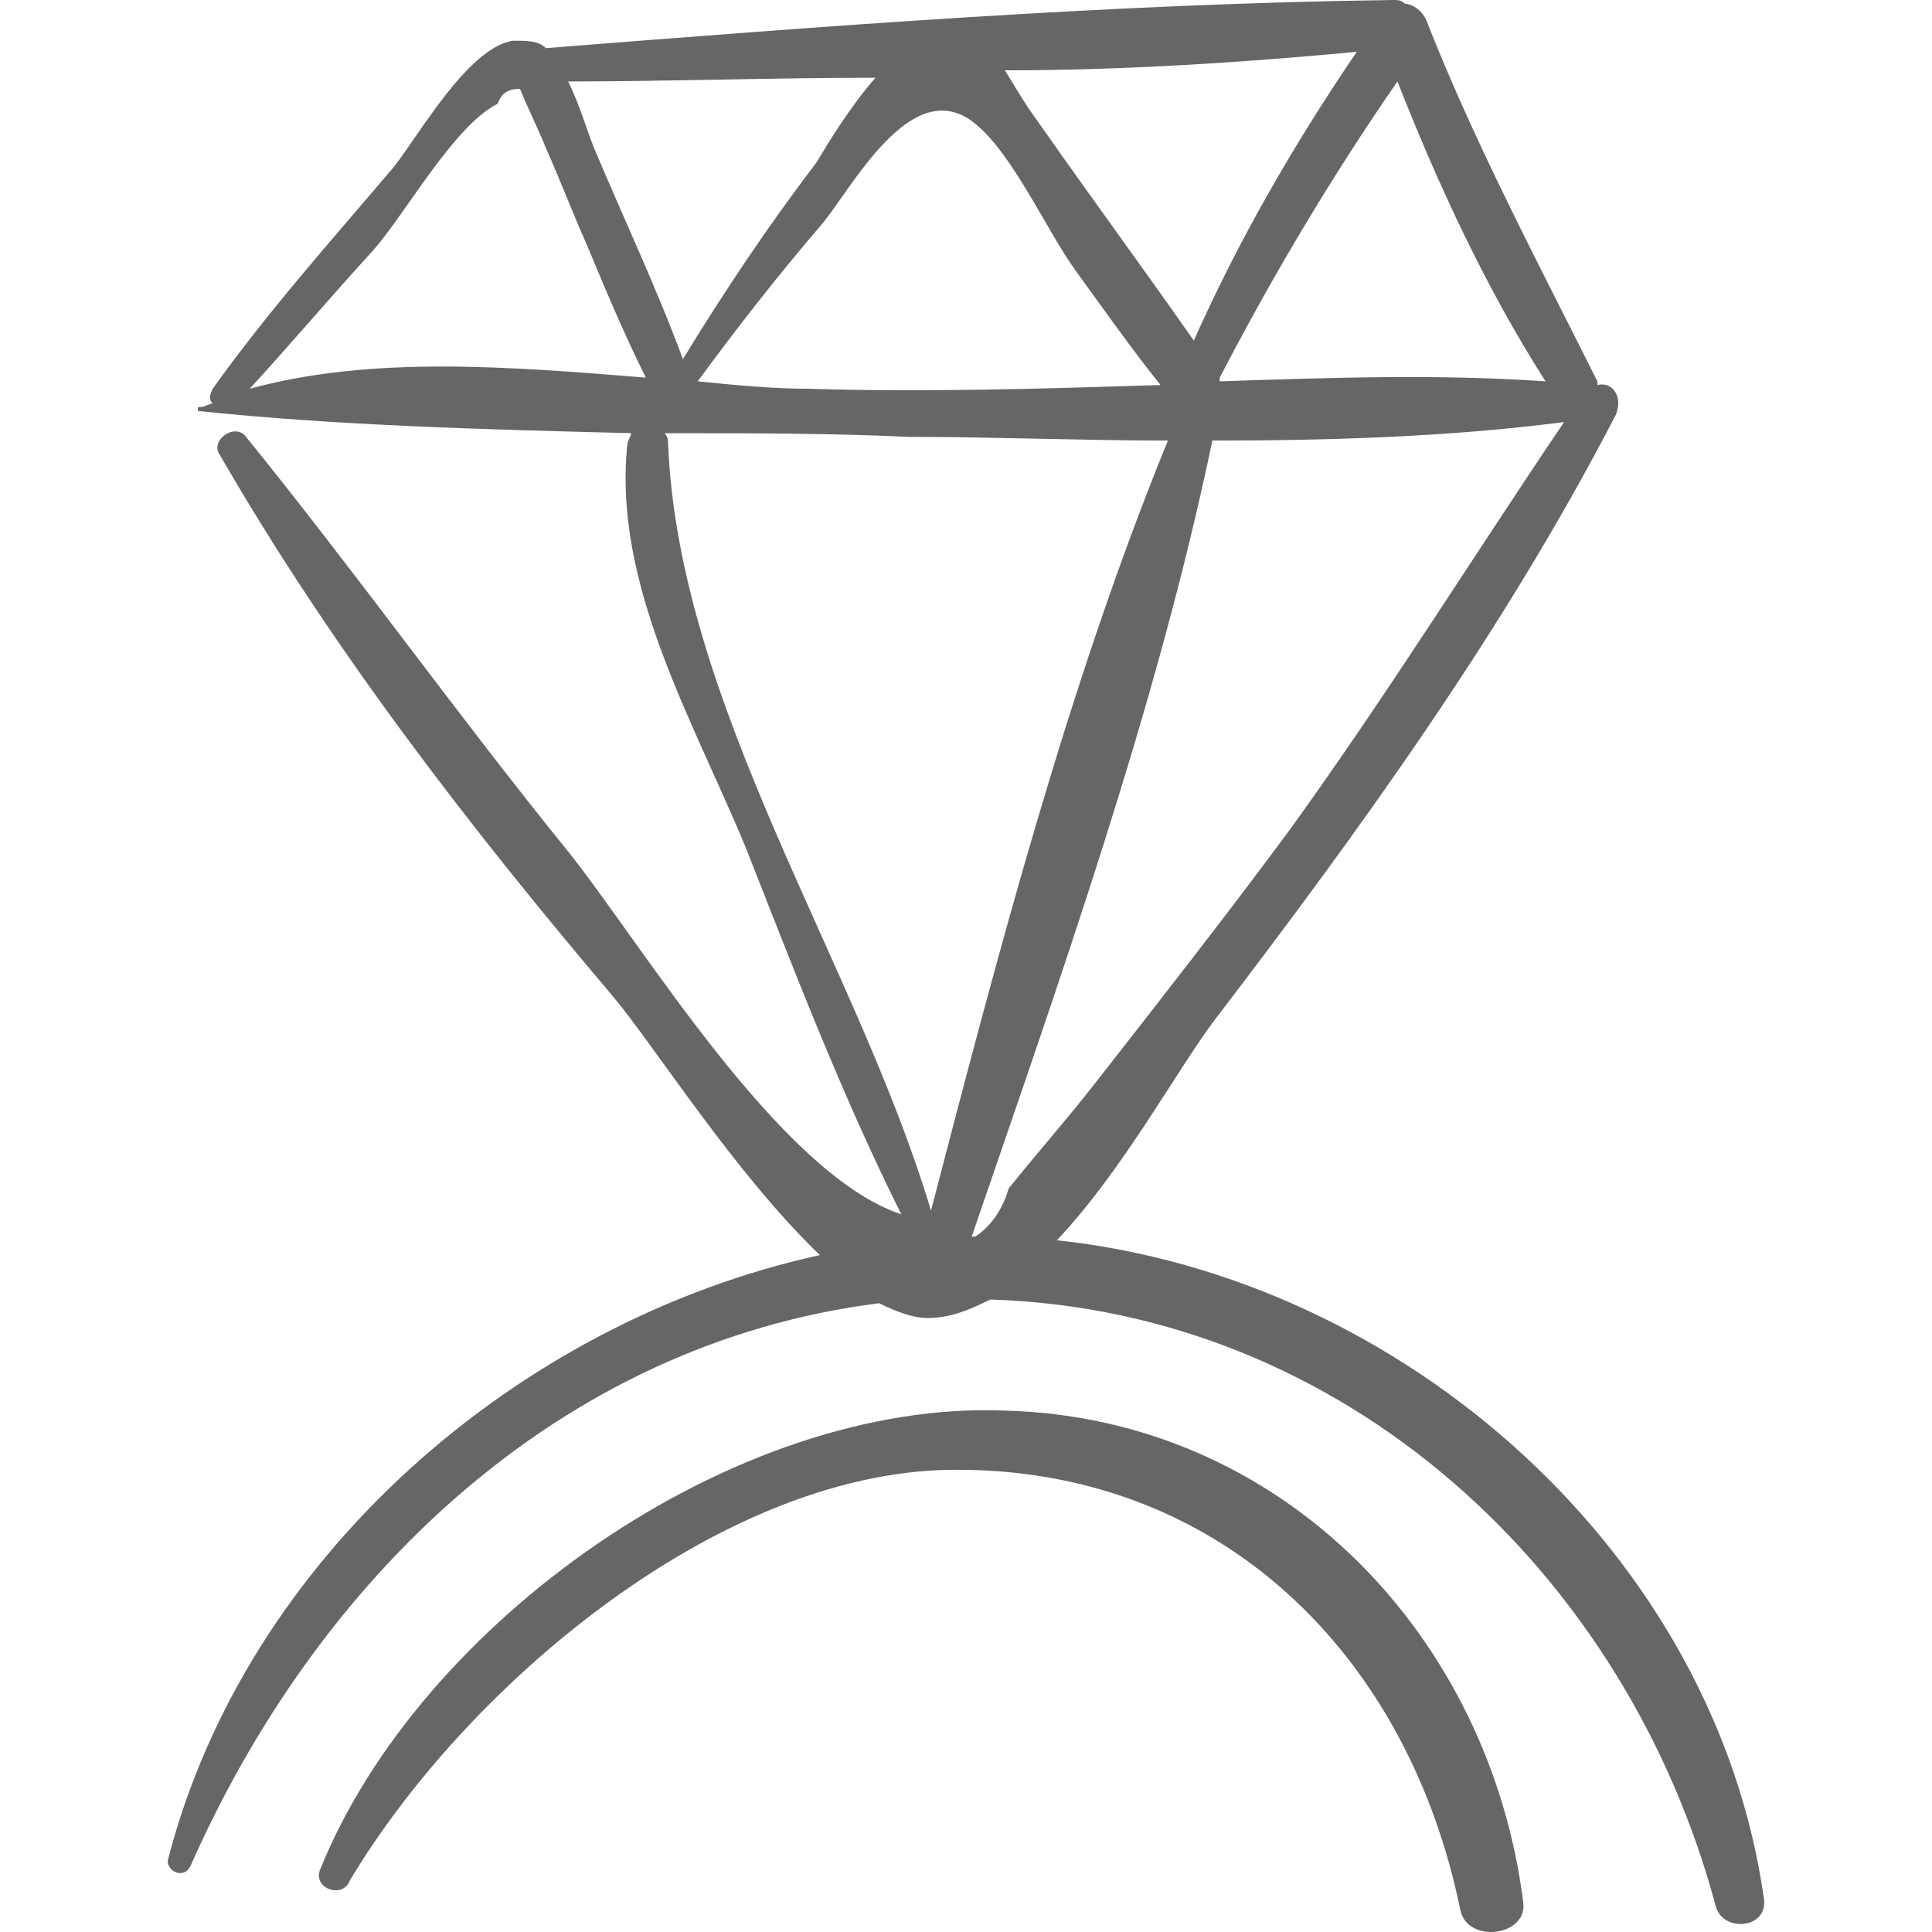
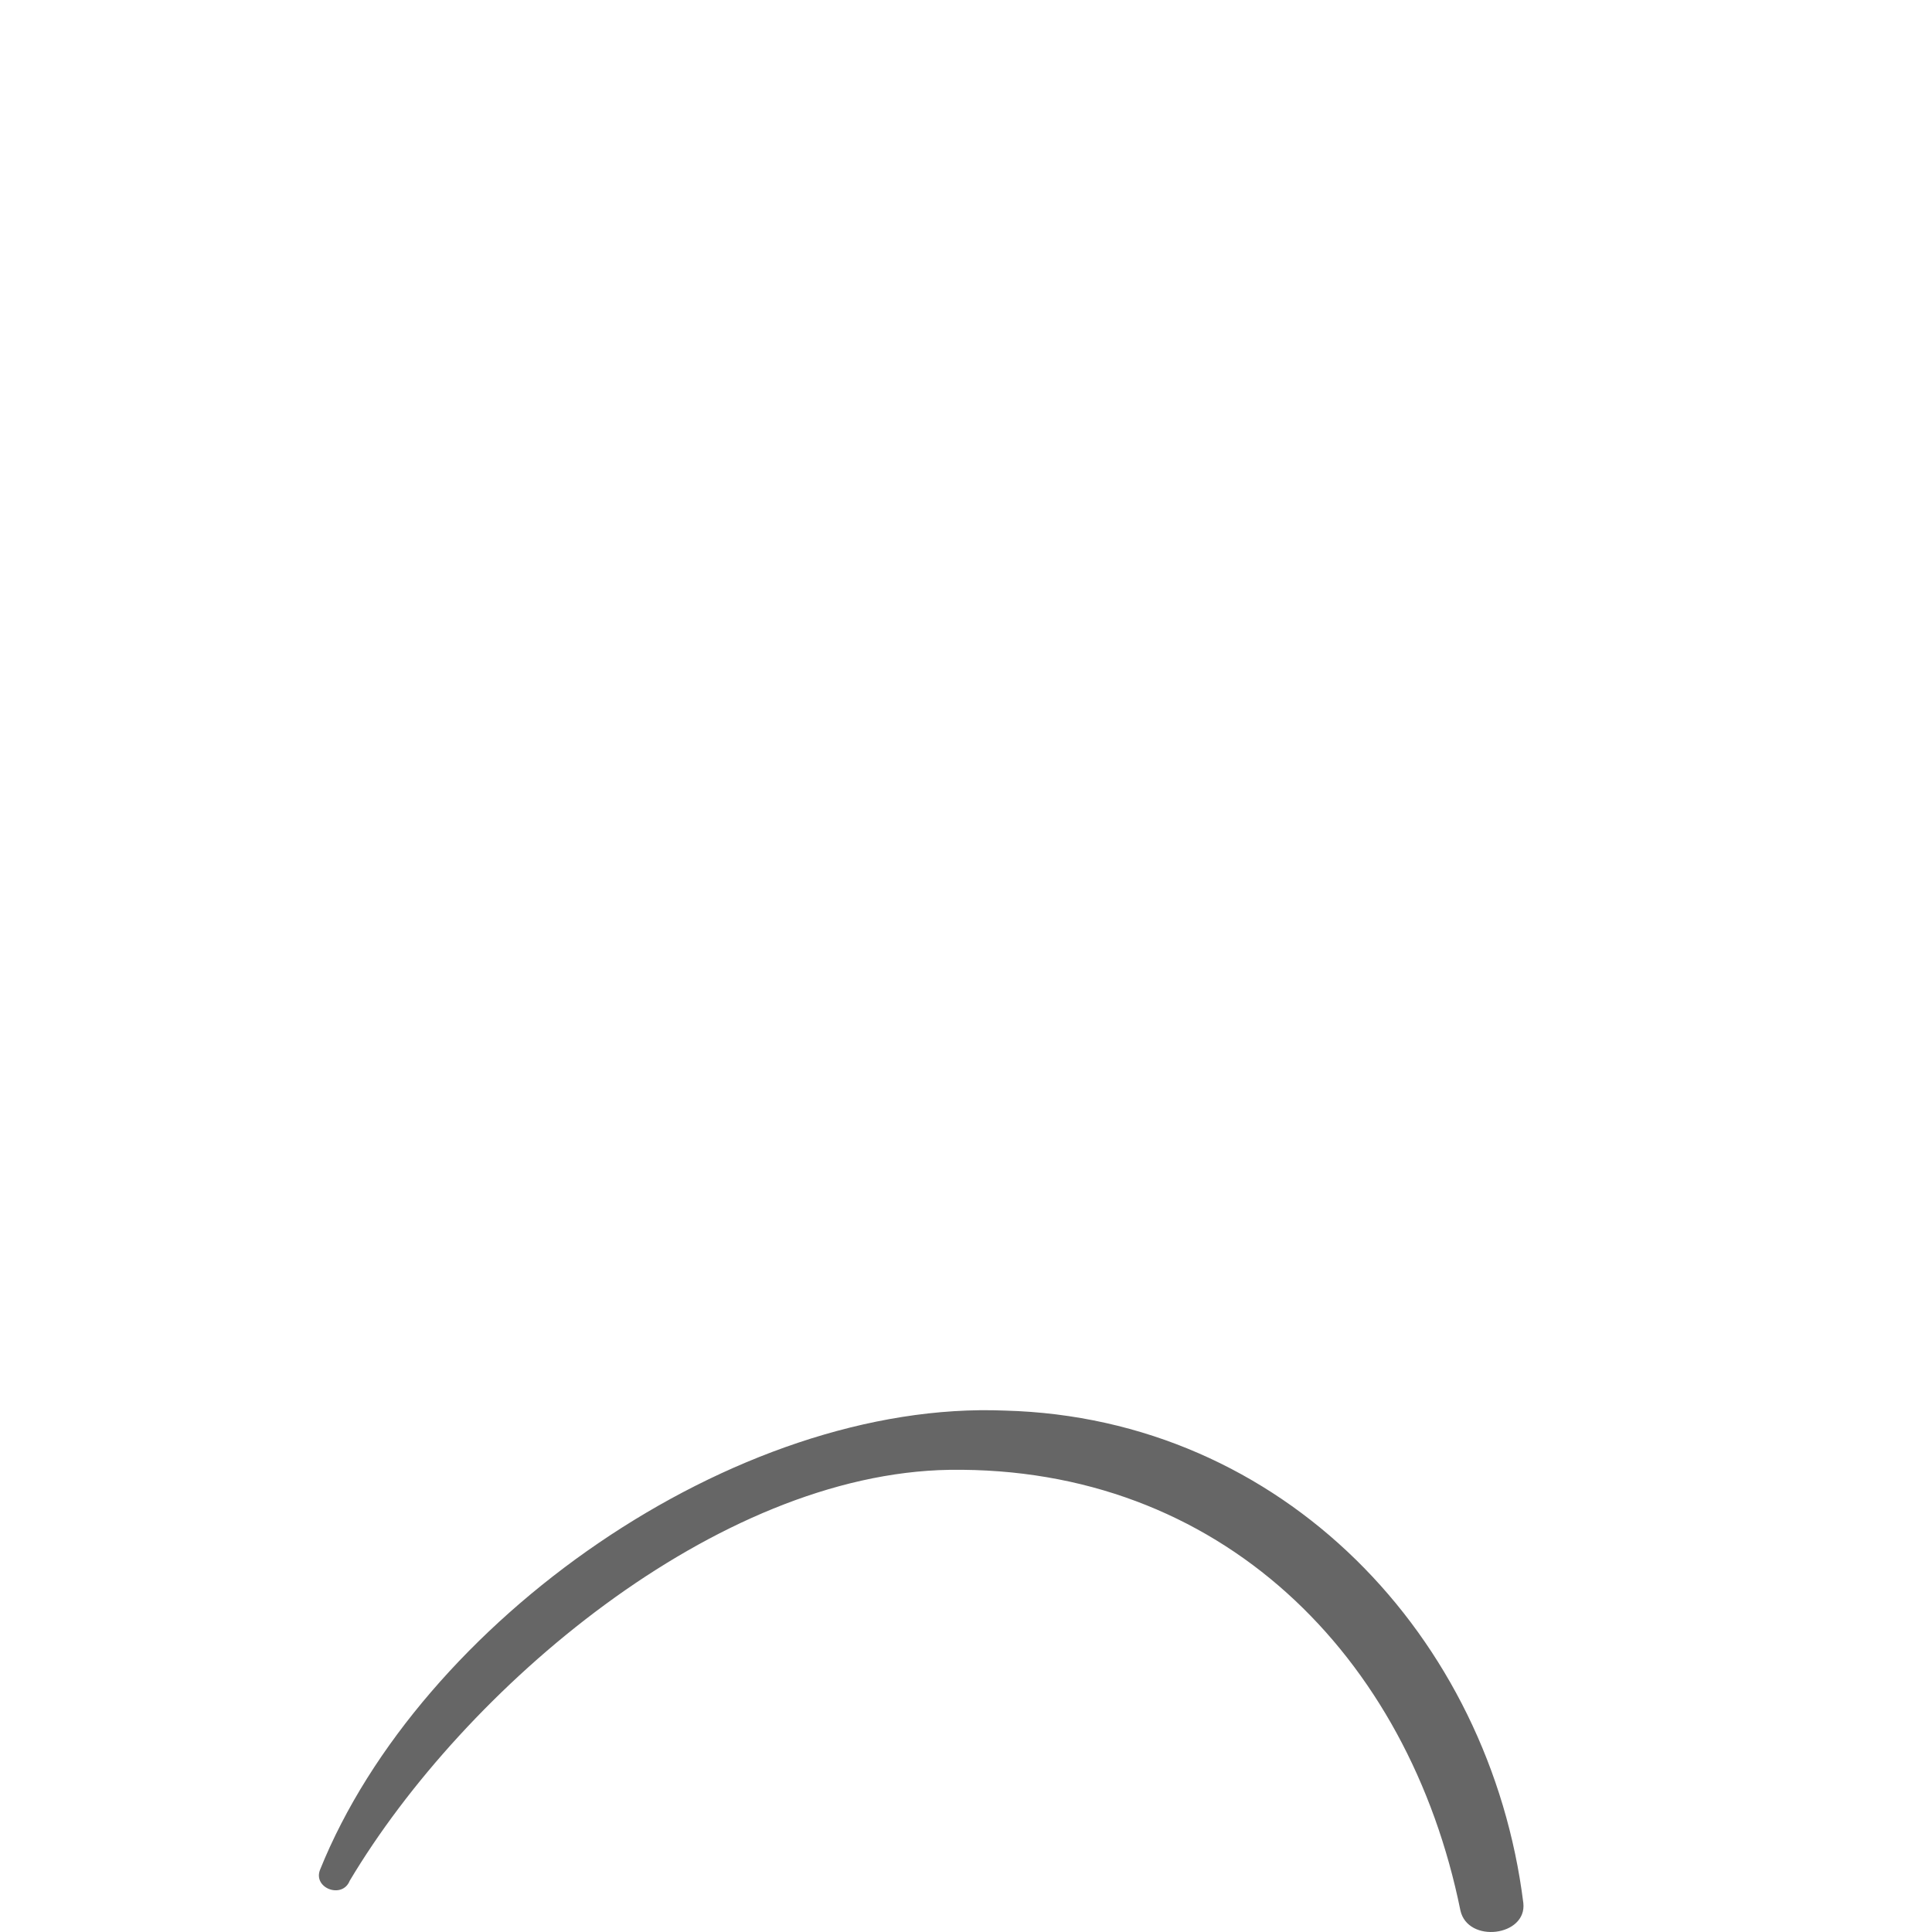
<svg xmlns="http://www.w3.org/2000/svg" version="1.1" id="Capa_1" x="0px" y="0px" width="512px" height="512px" viewBox="0 0 319.362 319.362" style="enable-background:new 0 0 319.362 319.362;" xml:space="preserve">
  <g>
    <g>
      <g>
-         <path d="M174.698,205.02c11.016-11.627,20.196-28.764,26.315-36.719c23.867-31.213,47.735-64.261,66.097-99.757     c1.224-3.06-0.612-5.508-3.062-4.896c0,0,0,0,0-0.612c-9.792-19.584-20.194-39.168-28.15-59.364     c-0.612-1.836-2.448-3.06-3.672-3.06C231.614,0,231.001,0,230.389,0c-46.513,0.612-93.636,4.284-140.147,7.956     c-1.224-1.224-3.06-1.224-5.508-1.224c-7.344,1.224-15.3,15.3-19.584,20.808C54.746,39.78,44.342,51.408,35.162,64.26     c-0.612,1.224-0.612,1.836,0,2.448c-0.612,0-1.224,0.612-2.448,0.612v0.612c23.256,2.448,47.736,3.06,71.604,3.672     c0,0.612-0.612,1.224-0.612,1.836c-2.448,23.256,11.016,45.9,19.584,66.708c7.956,20.196,15.912,41.004,25.704,60.588     c-20.196-6.732-42.84-44.676-55.08-59.978c-18.36-22.644-34.884-45.9-53.244-68.544c-1.836-2.448-6.12,0.612-4.284,3.06     c18.36,31.824,41.004,61.2,64.872,89.351c6.732,7.957,20.196,29.377,34.272,42.842c-50.184,11.017-94.86,50.185-107.712,99.756     c-0.612,1.837,2.448,3.673,3.672,1.224c20.808-47.123,60.588-86.291,113.832-93.023c2.448,1.226,5.508,2.447,7.956,2.447     c3.672,0,6.732-1.223,10.404-3.059c58.752,1.836,105.264,45.286,119.95,100.366c1.226,4.283,8.568,3.673,7.956-1.225     C283.634,257.039,232.225,211.141,174.698,205.02z M231.001,13.464c6.732,17.136,14.688,34.272,24.48,49.572     c-17.748-1.224-35.496-0.612-53.856,0c0,0,0,0,0-0.612C210.194,45.9,219.986,29.376,231.001,13.464z M224.27,8.568     c-10.404,15.3-19.584,31.212-26.929,47.736c-8.567-12.24-17.137-23.868-25.704-36.108c-1.836-2.448-3.673-5.508-5.509-8.568     C185.102,11.628,204.686,10.404,224.27,8.568z M160.01,19.584c6.73,4.284,12.852,18.36,17.746,25.092     c4.896,6.732,9.182,12.852,14.076,18.972c-19.584,0.612-39.168,1.224-58.14,0.612c-6.12,0-12.24-0.612-18.36-1.224     c6.732-9.18,13.464-17.748,20.808-26.316C141.038,30.6,150.218,13.464,160.01,19.584z M144.71,12.852     c-4.284,4.896-7.956,11.016-9.792,14.076c-7.956,10.404-15.3,21.42-22.032,32.437c-4.284-11.628-9.792-23.256-14.688-34.884     c-1.224-3.06-2.448-7.344-4.284-11.016C110.438,13.464,127.574,12.852,144.71,12.852z M41.282,64.26     c6.732-7.344,13.464-15.3,20.196-22.644c5.508-6.12,13.464-20.808,20.808-24.48c0.612-1.836,1.836-2.448,3.672-2.448     c1.224,3.06,3.06,6.732,4.284,9.792c2.448,5.508,4.284,10.404,6.732,15.912c3.06,7.344,6.12,14.688,9.792,22.032     C84.122,60.588,61.478,58.752,41.282,64.26z M110.438,73.44c0-0.612,0-1.224-0.612-1.836c13.464,0,27.54,0,40.392,0.612     c14.076,0,28.764,0.612,42.839,0.612c-16.523,40.392-28.151,85.068-39.167,127.295C141.65,159.12,112.274,116.892,110.438,73.44z      M200.402,72.828c19.584,0,39.168-0.612,58.14-3.06c-15.3,22.644-29.376,45.288-45.288,67.32     c-10.402,14.076-21.42,28.152-32.436,42.229c-4.284,5.508-9.181,11.016-14.076,17.135c-1.224,4.285-3.672,6.731-5.508,7.957     h-0.612C175.31,161.568,191.221,116.892,200.402,72.828z" fill="#666666" />
        <path d="M166.129,233.172c-44.676-1.836-96.696,34.885-113.22,75.889c-1.224,3.06,3.672,4.896,4.896,1.836     c18.972-31.823,60.588-67.319,99.144-67.932c44.676-0.613,75.888,30.601,84.456,72.826c1.224,5.51,11.016,4.285,10.403-1.223     C246.3,270.504,212.03,234.396,166.129,233.172z" fill="#666666" />
      </g>
    </g>
  </g>
  <g>
</g>
  <g>
</g>
  <g>
</g>
  <g>
</g>
  <g>
</g>
  <g>
</g>
  <g>
</g>
  <g>
</g>
  <g>
</g>
  <g>
</g>
  <g>
</g>
  <g>
</g>
  <g>
</g>
  <g>
</g>
  <g>
</g>
</svg>